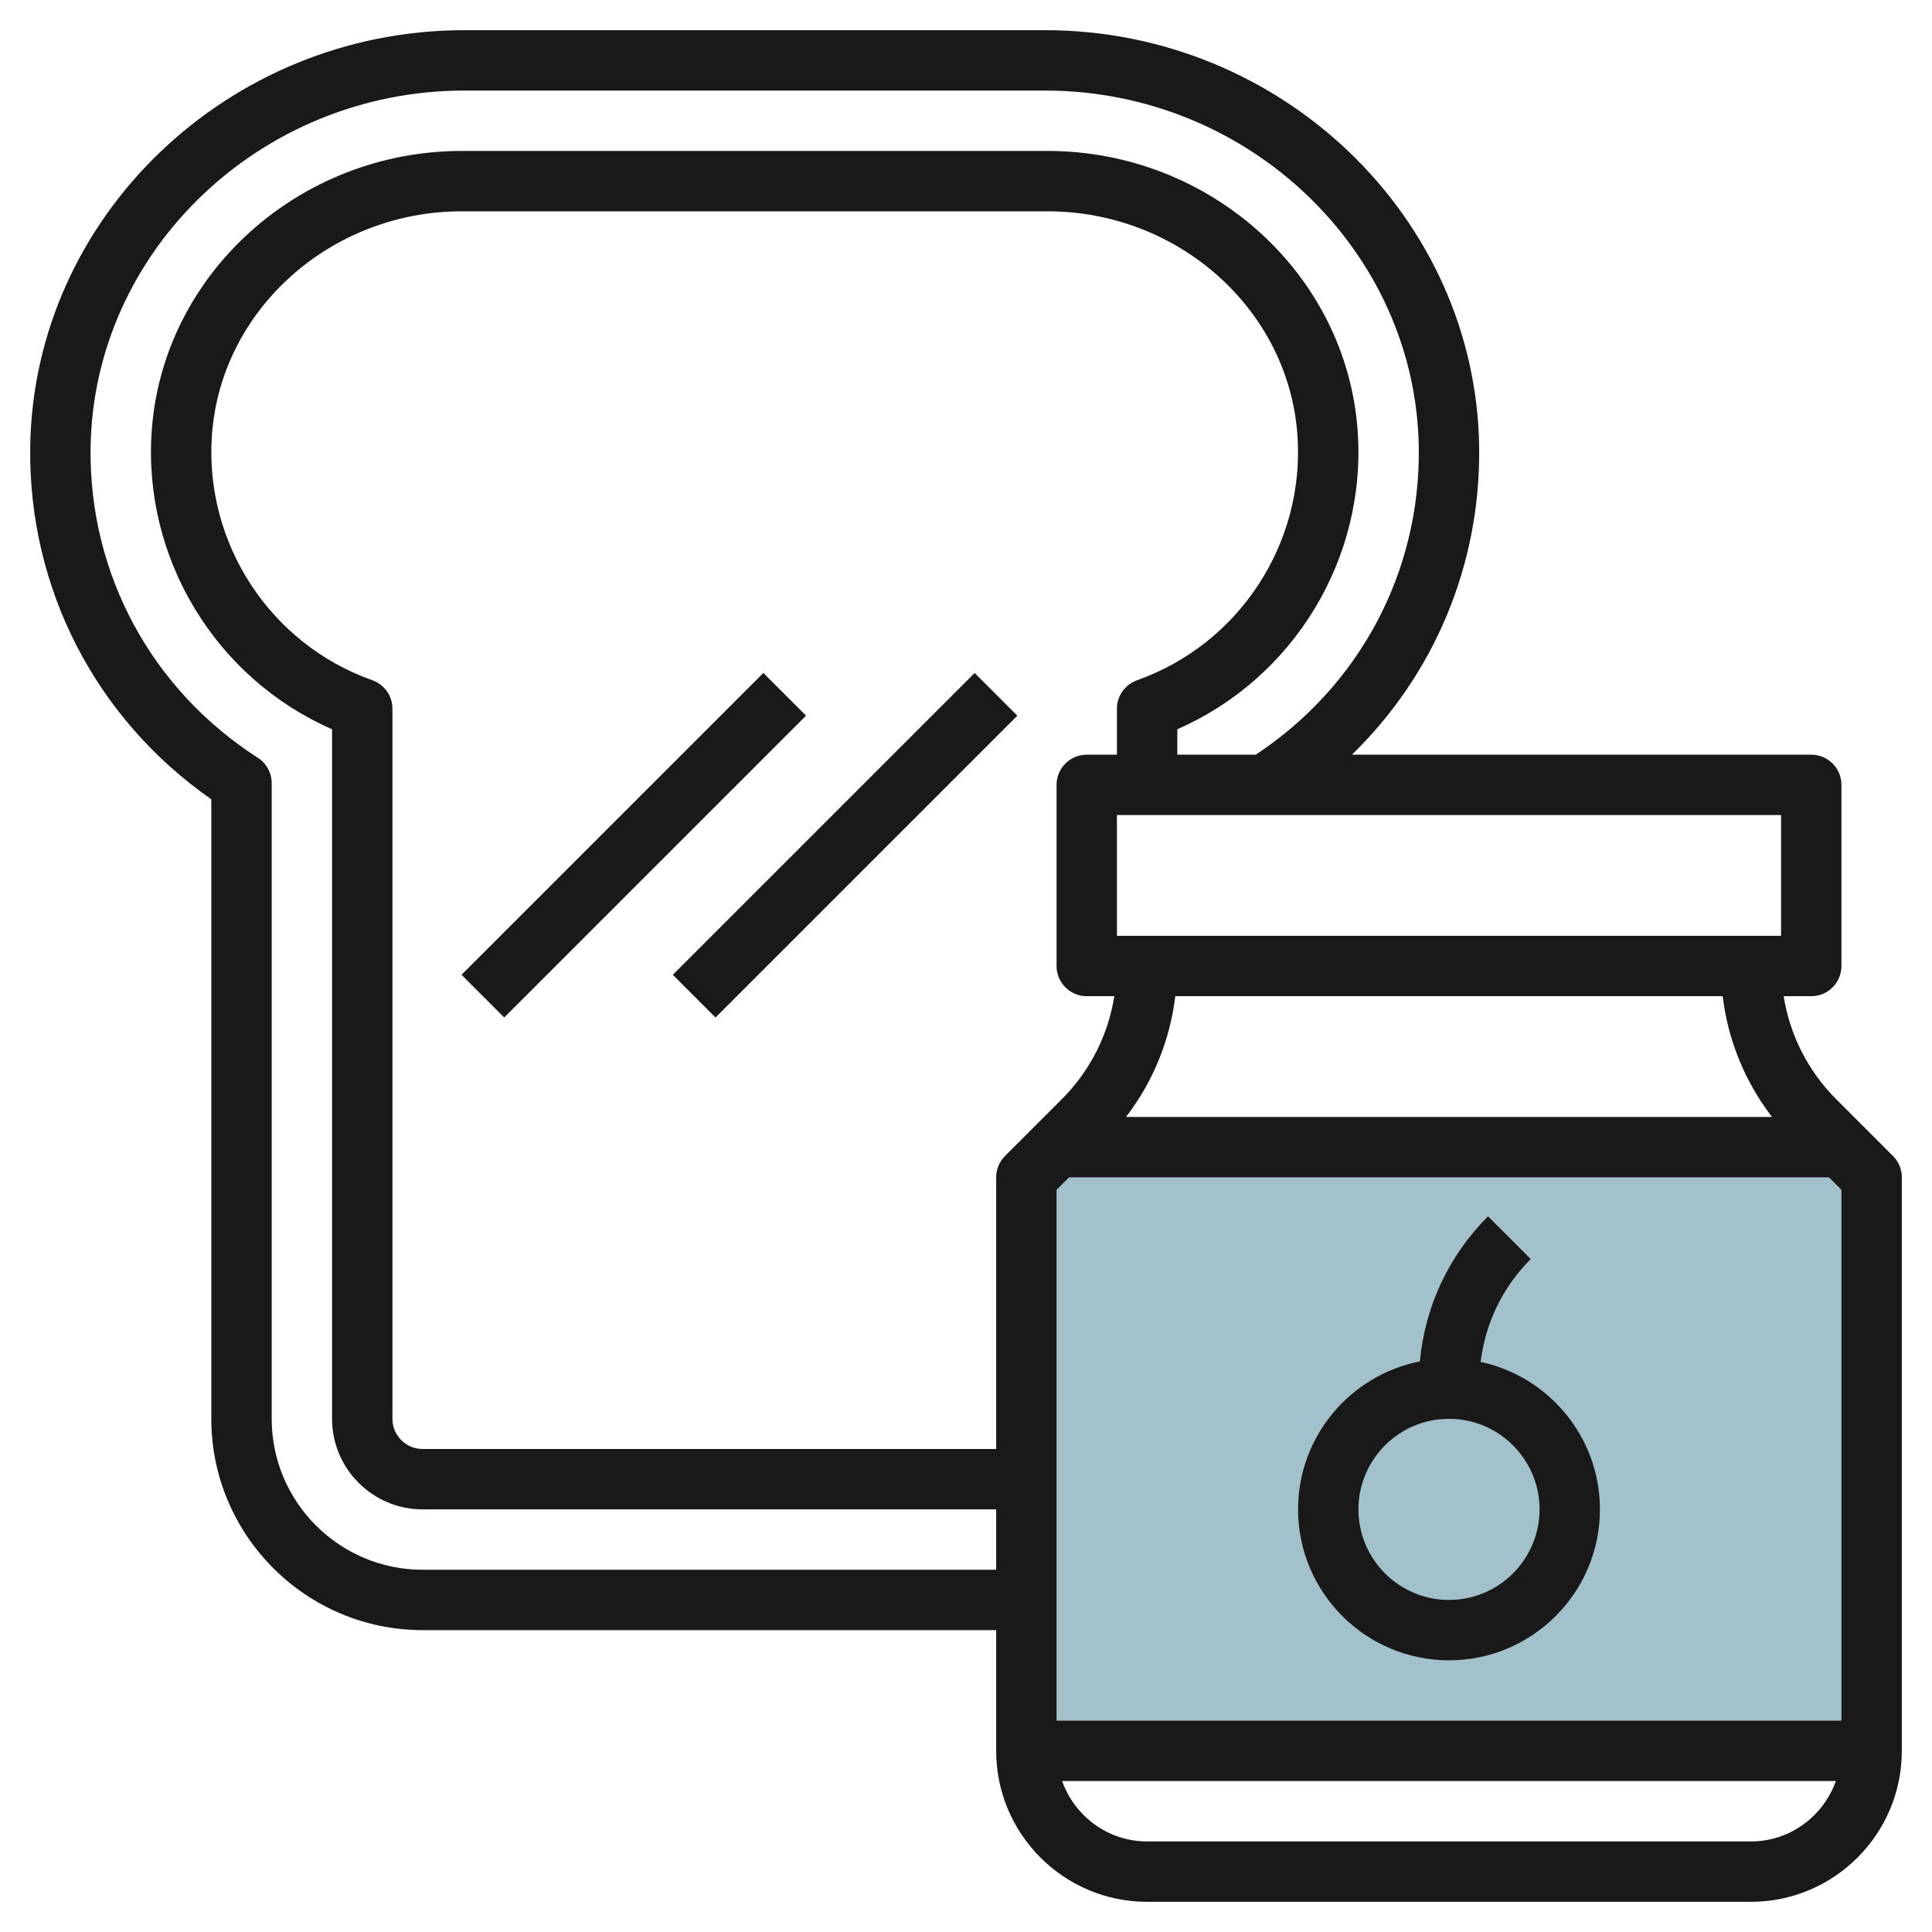
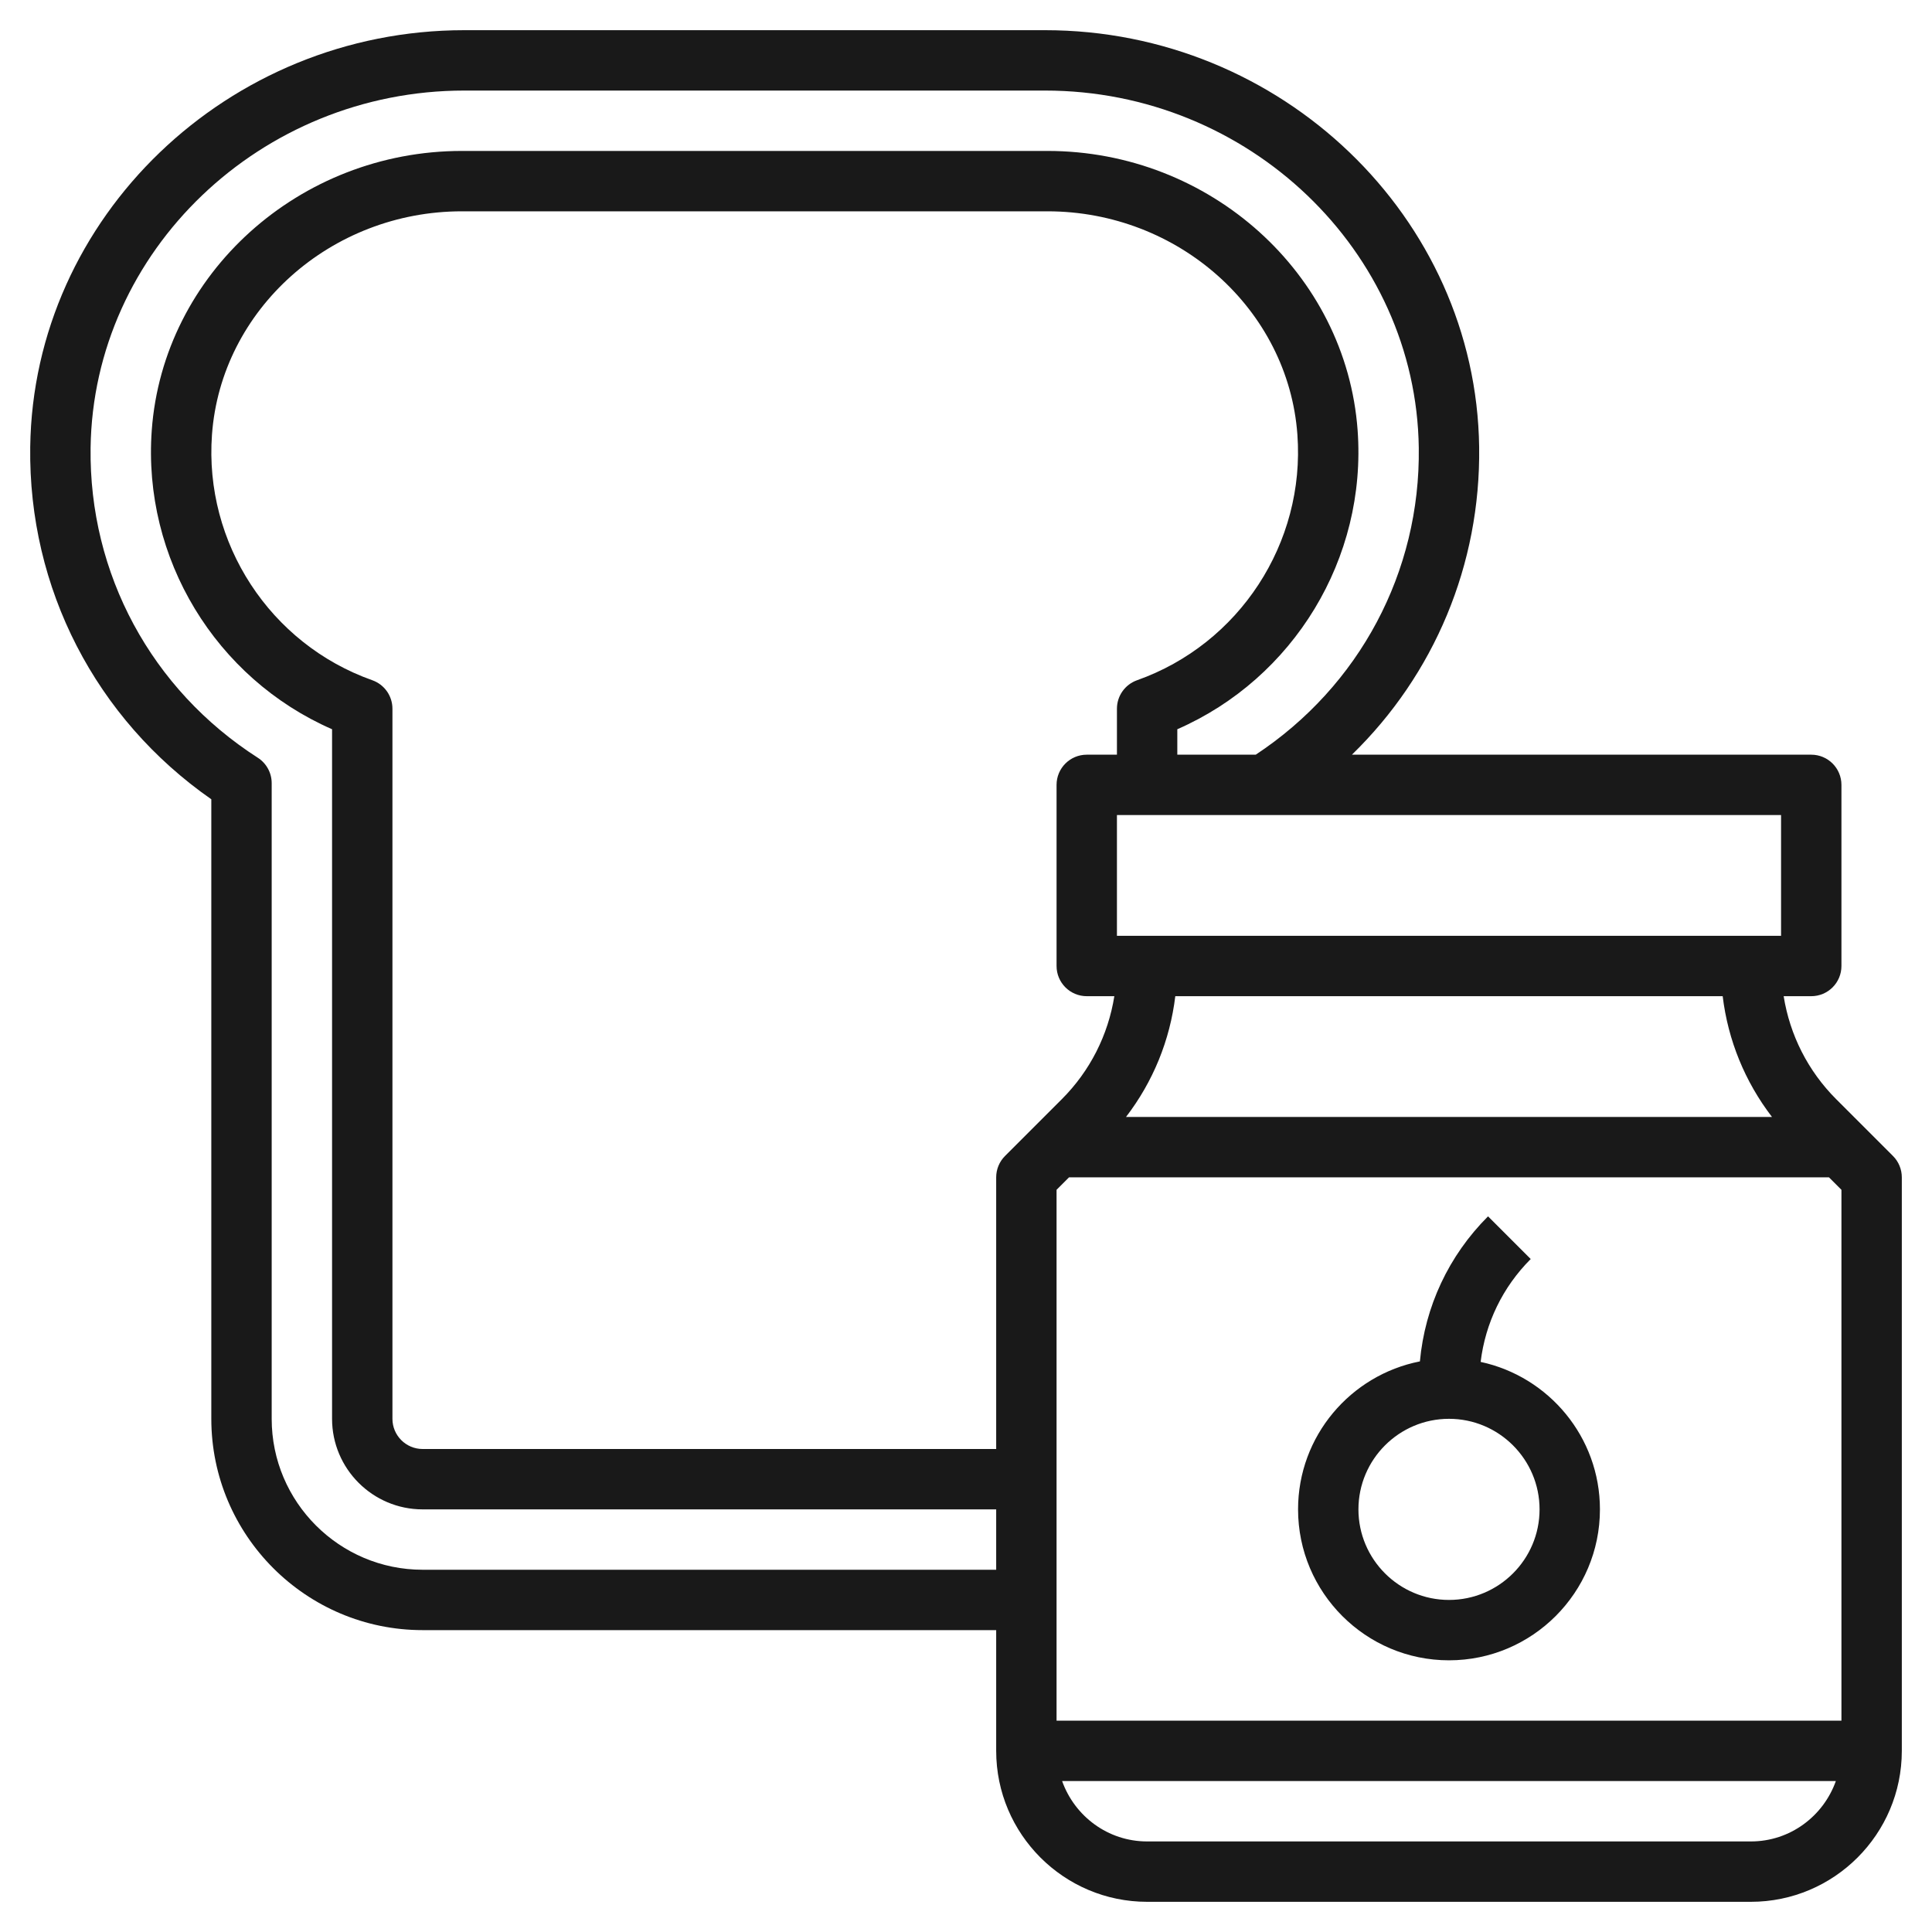
<svg xmlns="http://www.w3.org/2000/svg" id="Layer_3" enable-background="new 0 0 64 64" height="512" viewBox="0 0 64 64" width="512">
  <g>
-     <path d="m34 39v18.998l28-.03v-18.968l-.988-.988-26.013-.011z" fill="#a3c1ca" />
    <g fill="#191919">
      <path d="m62.707 38.293-1.879-1.879c-.939-.939-1.536-2.127-1.742-3.414h.914c.553 0 1-.448 1-1v-6c0-.552-.447-1-1-1h-15.216c2.725-2.651 4.267-6.296 4.215-10.193-.103-7.613-6.553-13.807-14.379-13.807h-19.24c-7.826 0-14.276 6.194-14.379 13.808-.063 4.68 2.17 9.002 5.999 11.669v20.523c0 3.86 3.141 7 7 7h19v4c0 2.757 2.243 5 5 5h20c2.757 0 5-2.243 5-5v-19c0-.265-.105-.52-.293-.707zm-27.707 18.707v-17.586l.414-.414h25.172l.414.414v17.586zm-22.666-34.466c-3.389-1.2-5.573-4.545-5.312-8.134.301-4.15 3.938-7.4 8.279-7.4h19.398c4.341 0 7.978 3.25 8.279 7.399.261 3.59-1.924 6.935-5.312 8.135-.399.142-.666.519-.666.943v1.523h-1c-.553 0-1 .448-1 1v6c0 .552.447 1 1 1h.914c-.206 1.287-.803 2.475-1.742 3.414l-1.879 1.879c-.188.187-.293.442-.293.707v9h-19c-.552 0-1-.449-1-1v-23.523c0-.424-.267-.801-.666-.943zm46.365 14.466h-21.398c.895-1.167 1.456-2.538 1.632-4h18.133c.177 1.462.738 2.833 1.633 4zm.301-6h-22v-4h22zm-45 21c-2.757 0-5-2.243-5-5v-21.057c0-.341-.174-.658-.46-.842-3.524-2.259-5.595-6.097-5.539-10.267.088-6.525 5.641-11.834 12.379-11.834h19.24c6.738 0 12.291 5.309 12.379 11.834.055 4.113-1.965 7.895-5.401 10.166h-2.598v-.843c3.853-1.685 6.281-5.657 5.973-9.902-.377-5.19-4.89-9.255-10.274-9.255h-19.398c-5.384 0-9.897 4.065-10.274 9.255-.308 4.245 2.12 8.217 5.973 9.902v22.843c0 1.654 1.346 3 3 3h19v2zm44 9h-20c-1.302 0-2.402-.839-2.816-2h25.631c-.413 1.161-1.513 2-2.815 2z" />
      <path d="m49.048 45.115c.156-1.286.729-2.477 1.659-3.408l-1.414-1.414c-1.305 1.305-2.09 2.99-2.257 4.805-2.297.451-4.036 2.475-4.036 4.902 0 2.757 2.243 5 5 5s5-2.243 5-5c0-2.397-1.697-4.402-3.952-4.885zm-1.048 7.885c-1.654 0-3-1.346-3-3s1.346-3 3-3 3 1.346 3 3-1.346 3-3 3z" />
-       <path d="m13.929 27h14.142v2h-14.142z" transform="matrix(.707 -.707 .707 .707 -13.648 23.05)" />
-       <path d="m20.929 27h14.142v2h-14.142z" transform="matrix(.707 -.707 .707 .707 -11.598 28)" />
    </g>
  </g>
</svg>